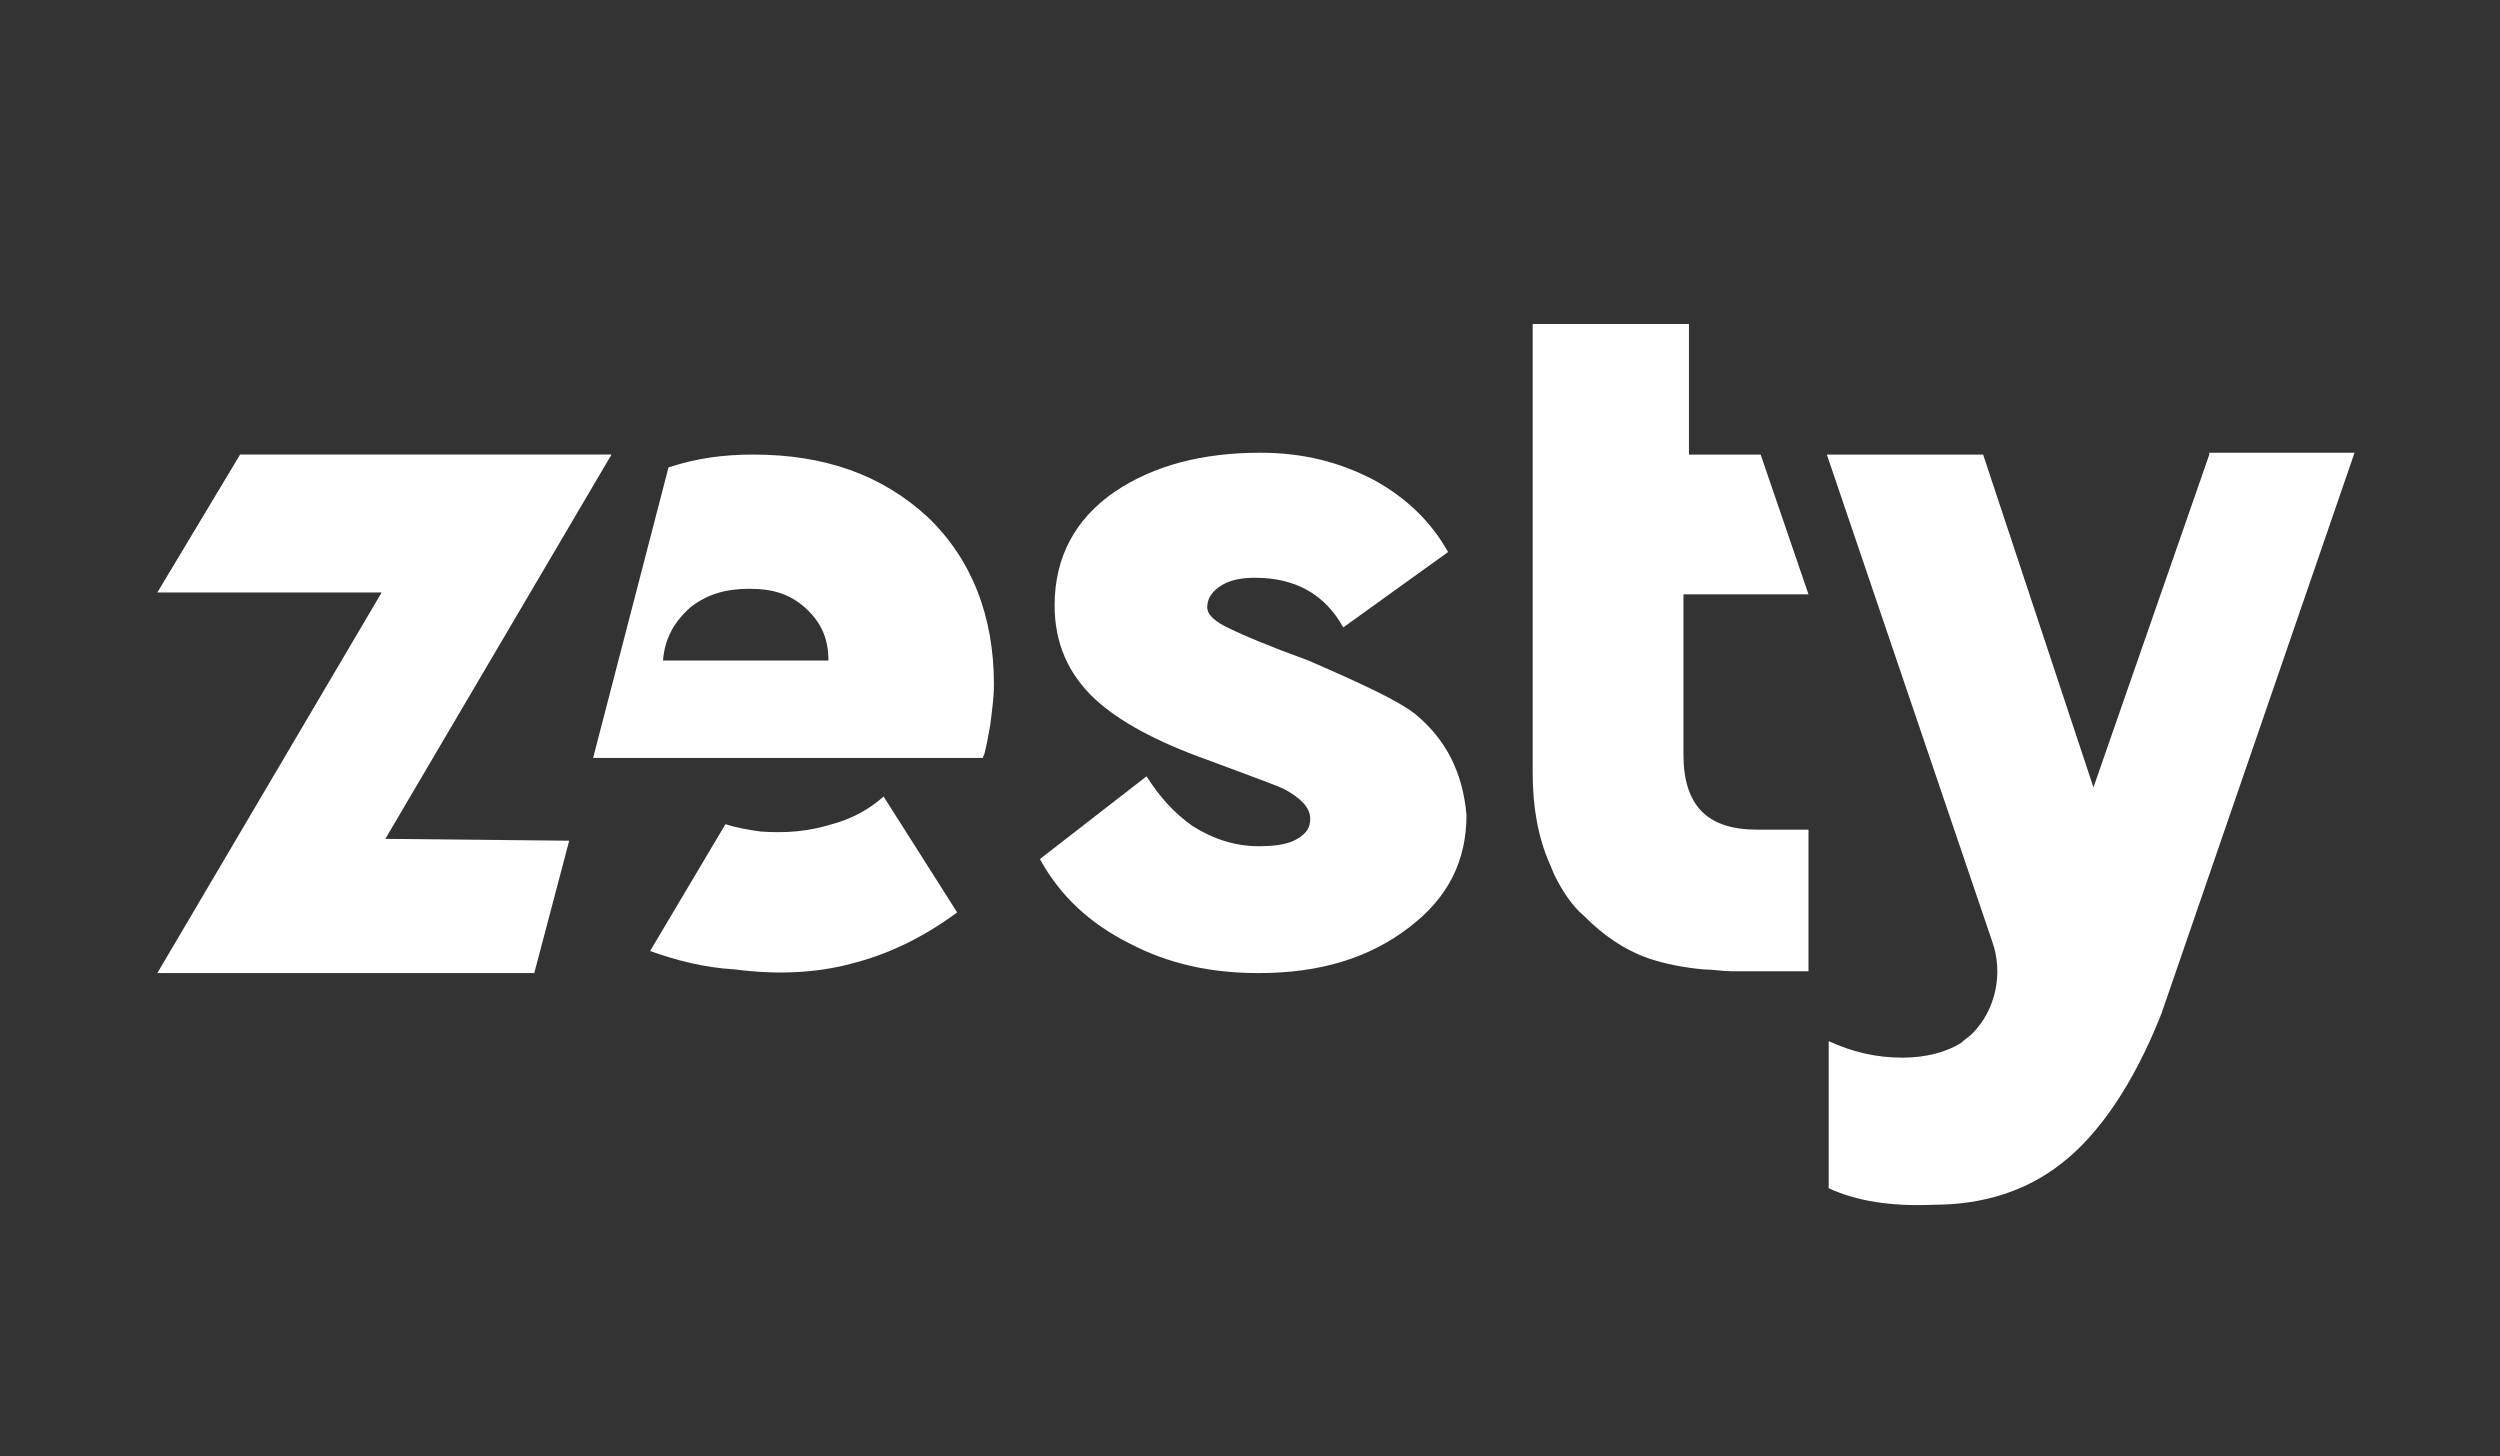
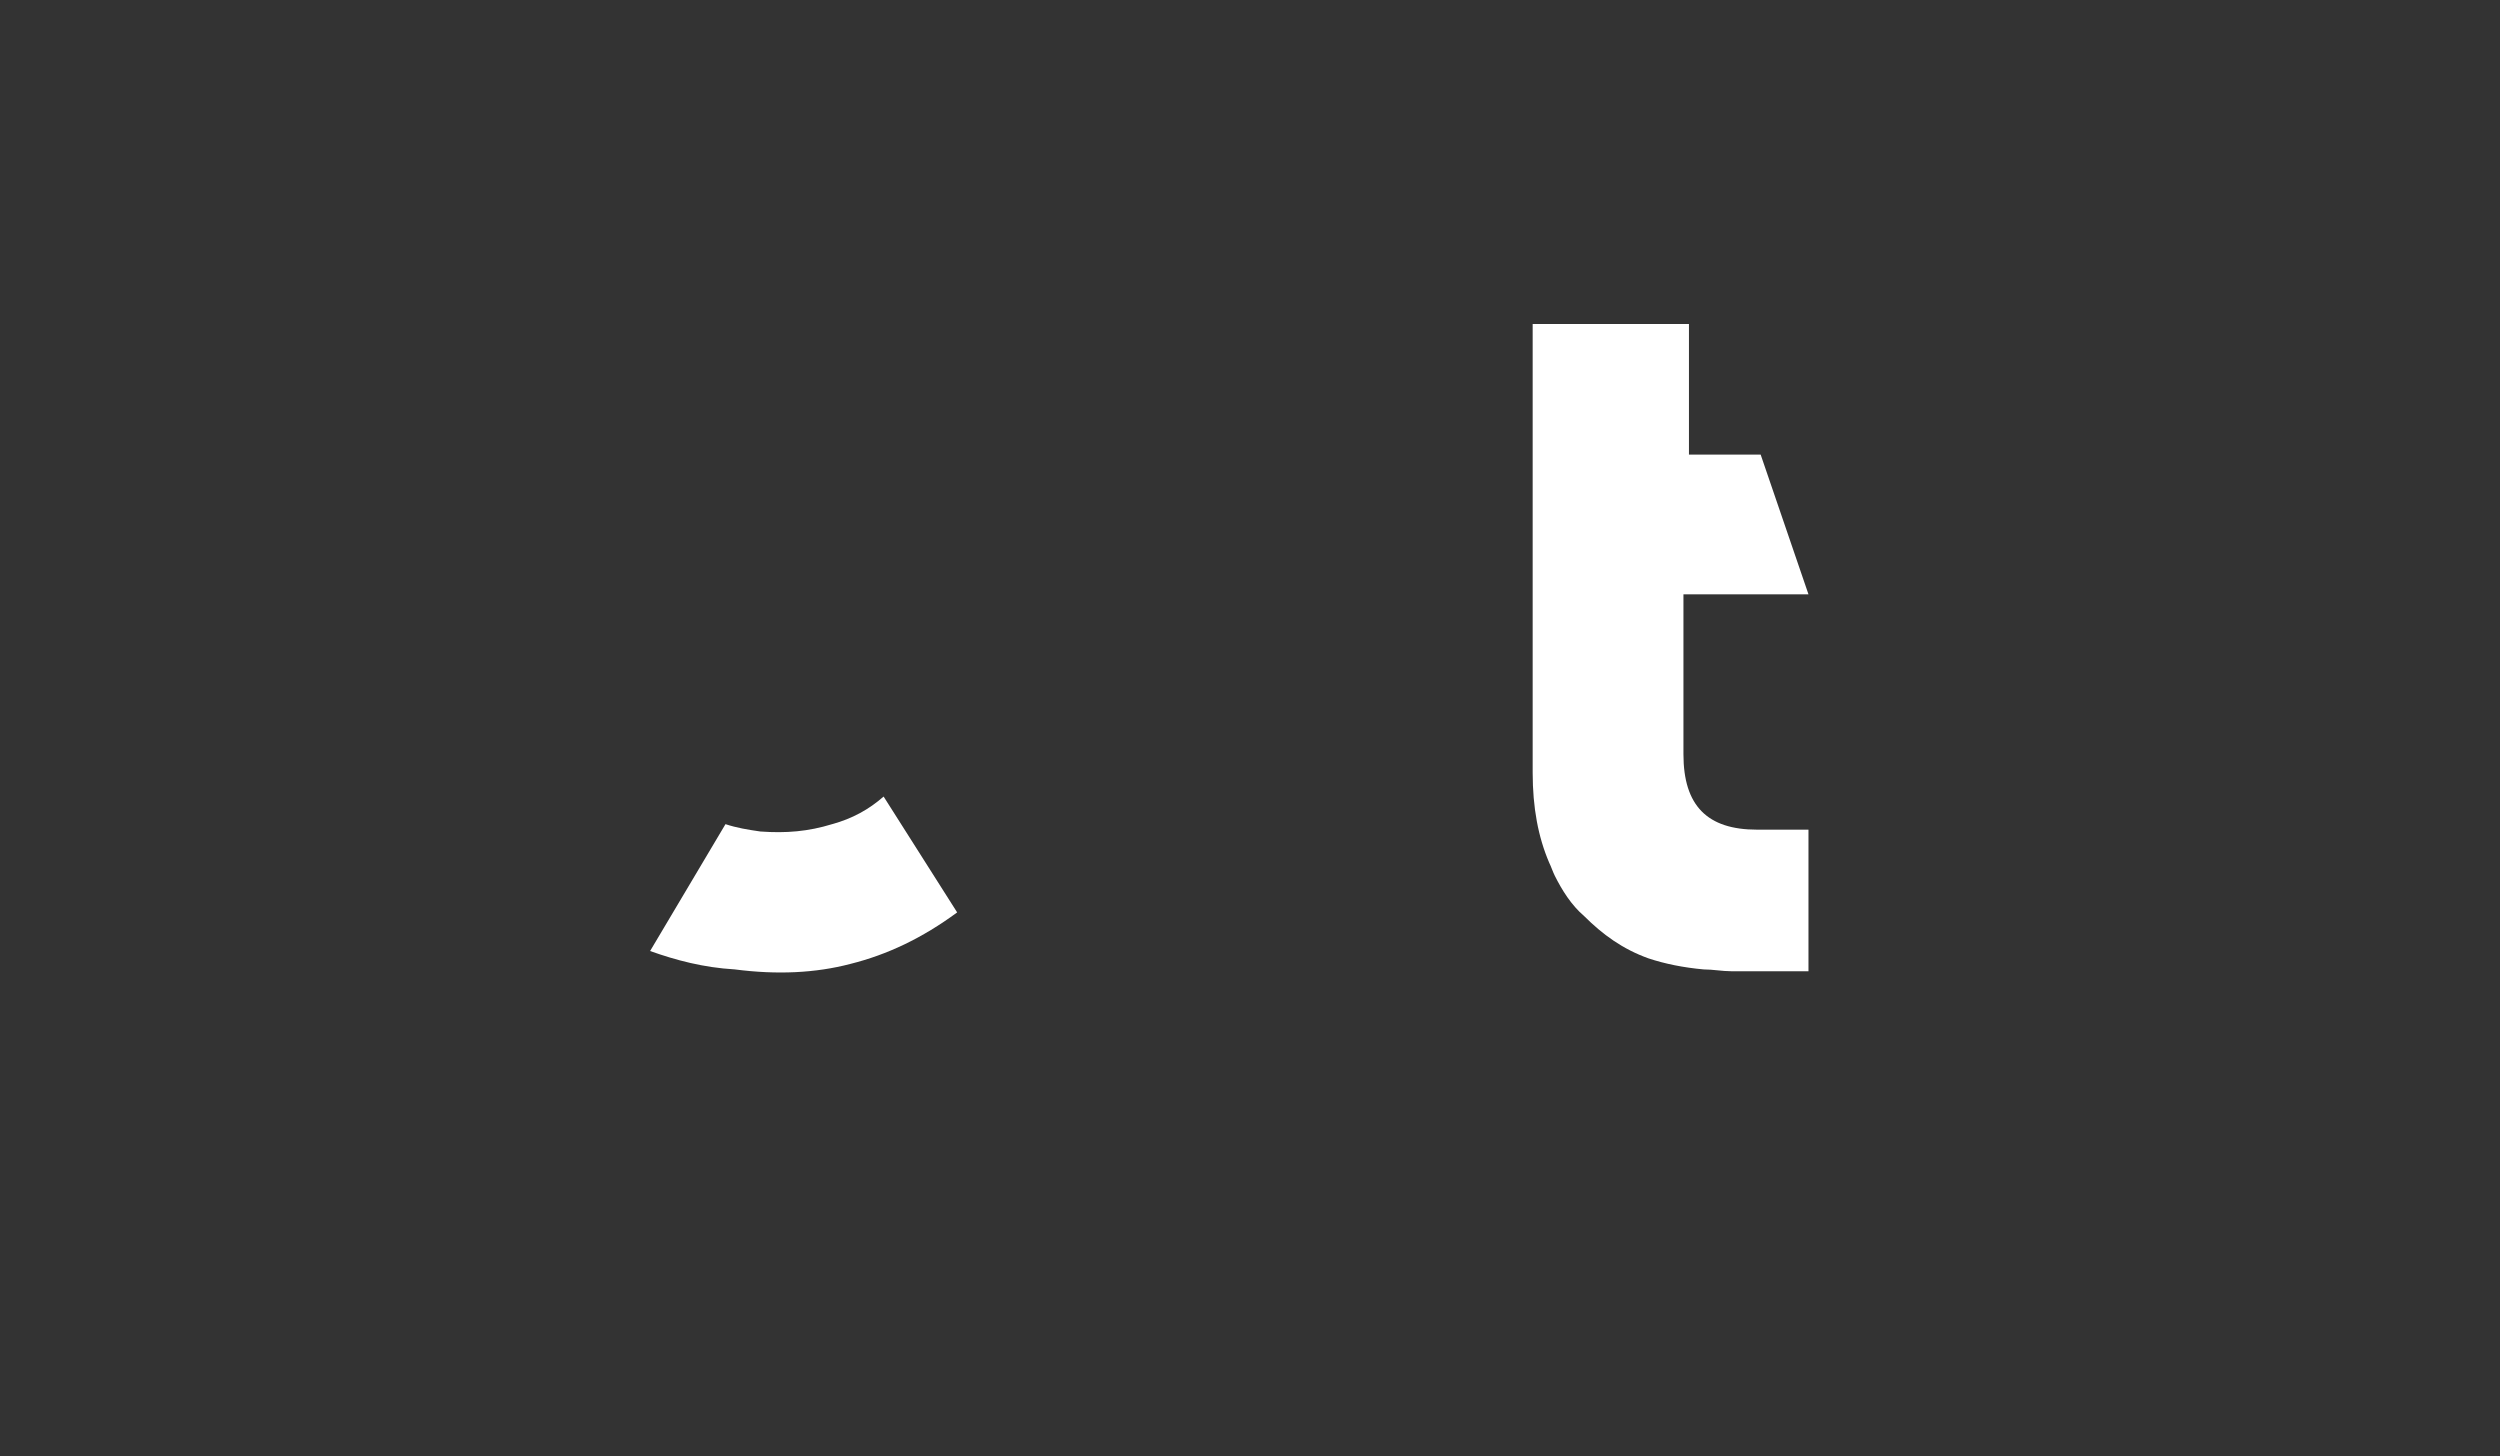
<svg xmlns="http://www.w3.org/2000/svg" width="103" height="60" viewBox="0 0 103 60" fill="none">
  <rect x="0" y="0" width="103" height="60" fill="#333333" stroke="none" />
-   <path d="M58.297 29.41C57.616 28.879 56.176 28.198 53.904 27.213C52.237 26.607 51.177 26.152 50.722 25.925C50.04 25.622 49.737 25.319 49.737 25.016C49.737 24.637 49.965 24.334 50.343 24.107C50.722 23.88 51.177 23.804 51.707 23.804C53.373 23.804 54.586 24.486 55.343 25.849L59.661 22.743C58.979 21.531 57.995 20.547 56.631 19.789C55.192 19.032 53.676 18.653 51.934 18.653C49.51 18.653 47.54 19.183 45.95 20.244C44.283 21.38 43.45 22.971 43.45 24.94C43.45 26.455 43.98 27.743 45.116 28.804C46.101 29.713 47.616 30.546 49.737 31.303C51.555 31.985 52.616 32.364 52.919 32.516C53.601 32.894 53.98 33.273 53.98 33.728C53.98 34.106 53.828 34.334 53.449 34.561C53.071 34.788 52.54 34.864 51.858 34.864C50.874 34.864 49.965 34.561 49.131 34.031C48.374 33.5 47.768 32.819 47.237 31.985L42.844 35.394C43.677 36.909 44.889 38.045 46.556 38.879C48.147 39.712 49.889 40.091 51.858 40.091C54.358 40.091 56.404 39.485 58.07 38.197C59.661 36.985 60.419 35.47 60.419 33.576C60.267 31.834 59.585 30.47 58.297 29.41Z" fill="white" />
  <path d="M69.358 31.076V24.486H74.509L72.539 18.729H69.585V13.35H63.146V31.834C63.146 33.273 63.373 34.485 63.828 35.546C63.904 35.697 63.979 35.925 64.055 36.076C64.358 36.682 64.737 37.288 65.267 37.743C66.025 38.5 66.858 39.106 67.918 39.485C68.6 39.712 69.358 39.864 70.191 39.94C70.57 39.94 70.949 40.015 71.327 40.015H74.509V34.182H72.388C70.343 34.182 69.358 33.197 69.358 31.076Z" fill="white" />
-   <path d="M91.023 18.729L86.25 32.44L81.705 18.729H75.266L82.084 38.803C82.538 40.091 82.235 41.606 81.251 42.591C81.099 42.742 80.948 42.818 80.796 42.969C80.19 43.348 79.357 43.575 78.372 43.575C77.311 43.575 76.327 43.348 75.342 42.894V48.954C76.478 49.484 77.918 49.712 79.66 49.636C81.781 49.636 83.523 49.03 84.887 47.969C86.478 46.757 87.917 44.636 89.053 41.757L97.007 18.653H91.023V18.729Z" fill="white" />
-   <path d="M25.194 18.728H9.891L6.482 24.41H15.724L6.482 40.091H22.012L23.451 34.637L15.876 34.561L25.194 18.728Z" fill="white" />
  <path d="M34.284 33.955C33.299 34.258 32.39 34.334 31.329 34.258C30.799 34.182 30.345 34.106 29.89 33.955L26.784 39.182C27.845 39.56 28.981 39.864 30.269 39.939C32.011 40.166 33.602 40.091 35.041 39.712C36.556 39.333 37.996 38.651 39.435 37.591L36.405 32.818C35.799 33.349 35.117 33.727 34.284 33.955Z" fill="white" />
-   <path d="M31.026 18.728C29.814 18.728 28.678 18.88 27.542 19.259L24.436 31.228H40.496C40.496 31.152 40.571 31.076 40.571 31C40.647 30.698 40.723 30.319 40.799 29.864C40.874 29.258 40.95 28.728 40.95 28.198C40.95 25.395 40.041 23.046 38.223 21.304C36.329 19.562 33.981 18.728 31.026 18.728ZM34.132 27.213H27.315C27.39 26.304 27.769 25.622 28.451 25.016C29.133 24.486 29.89 24.258 30.875 24.258C31.86 24.258 32.542 24.486 33.148 25.016C33.829 25.622 34.132 26.304 34.132 27.213Z" fill="white" />
</svg>